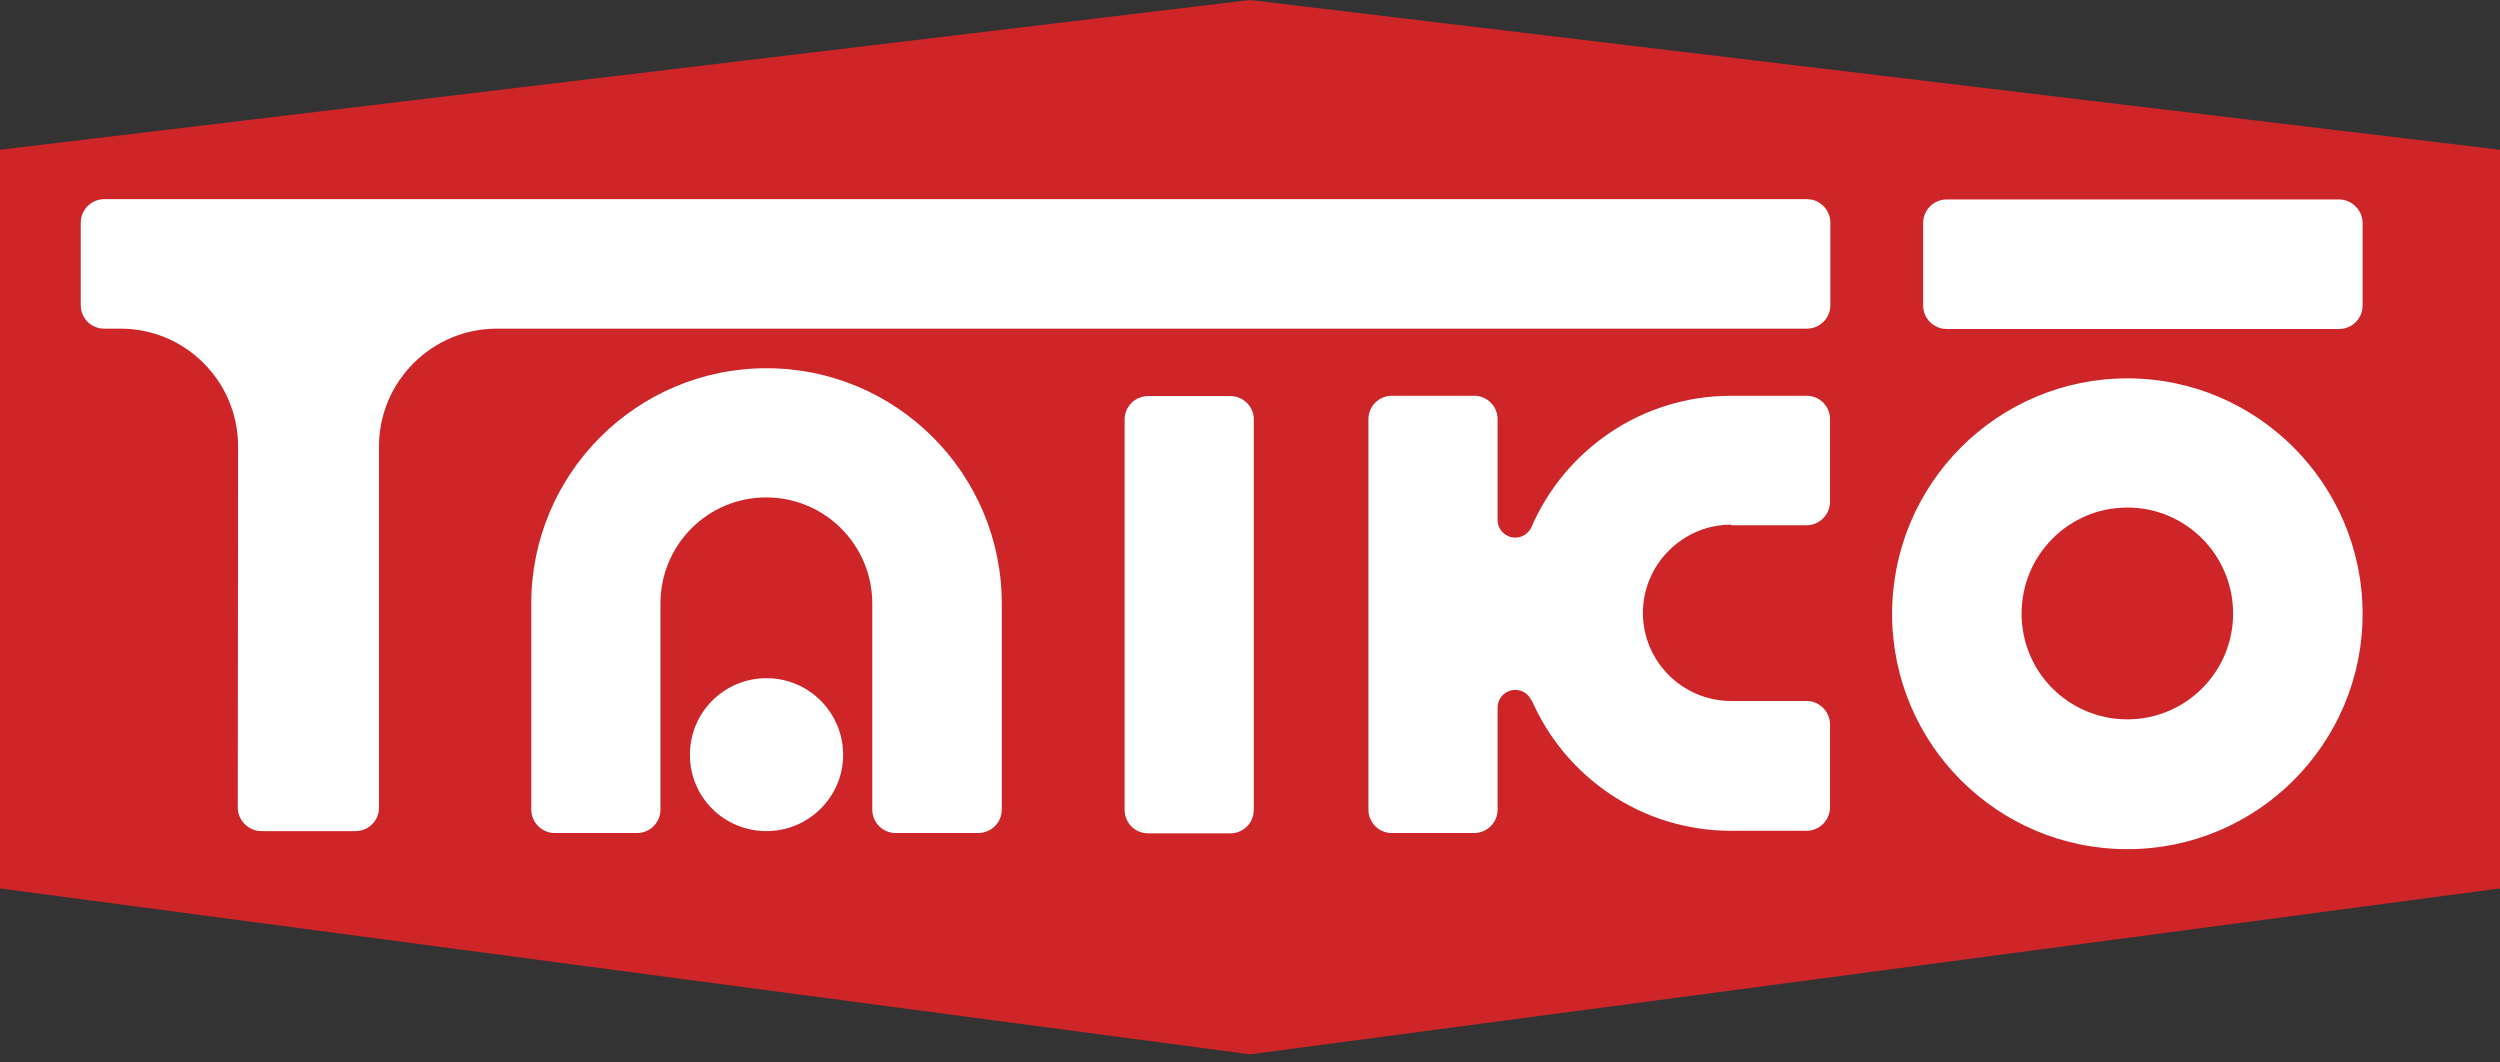
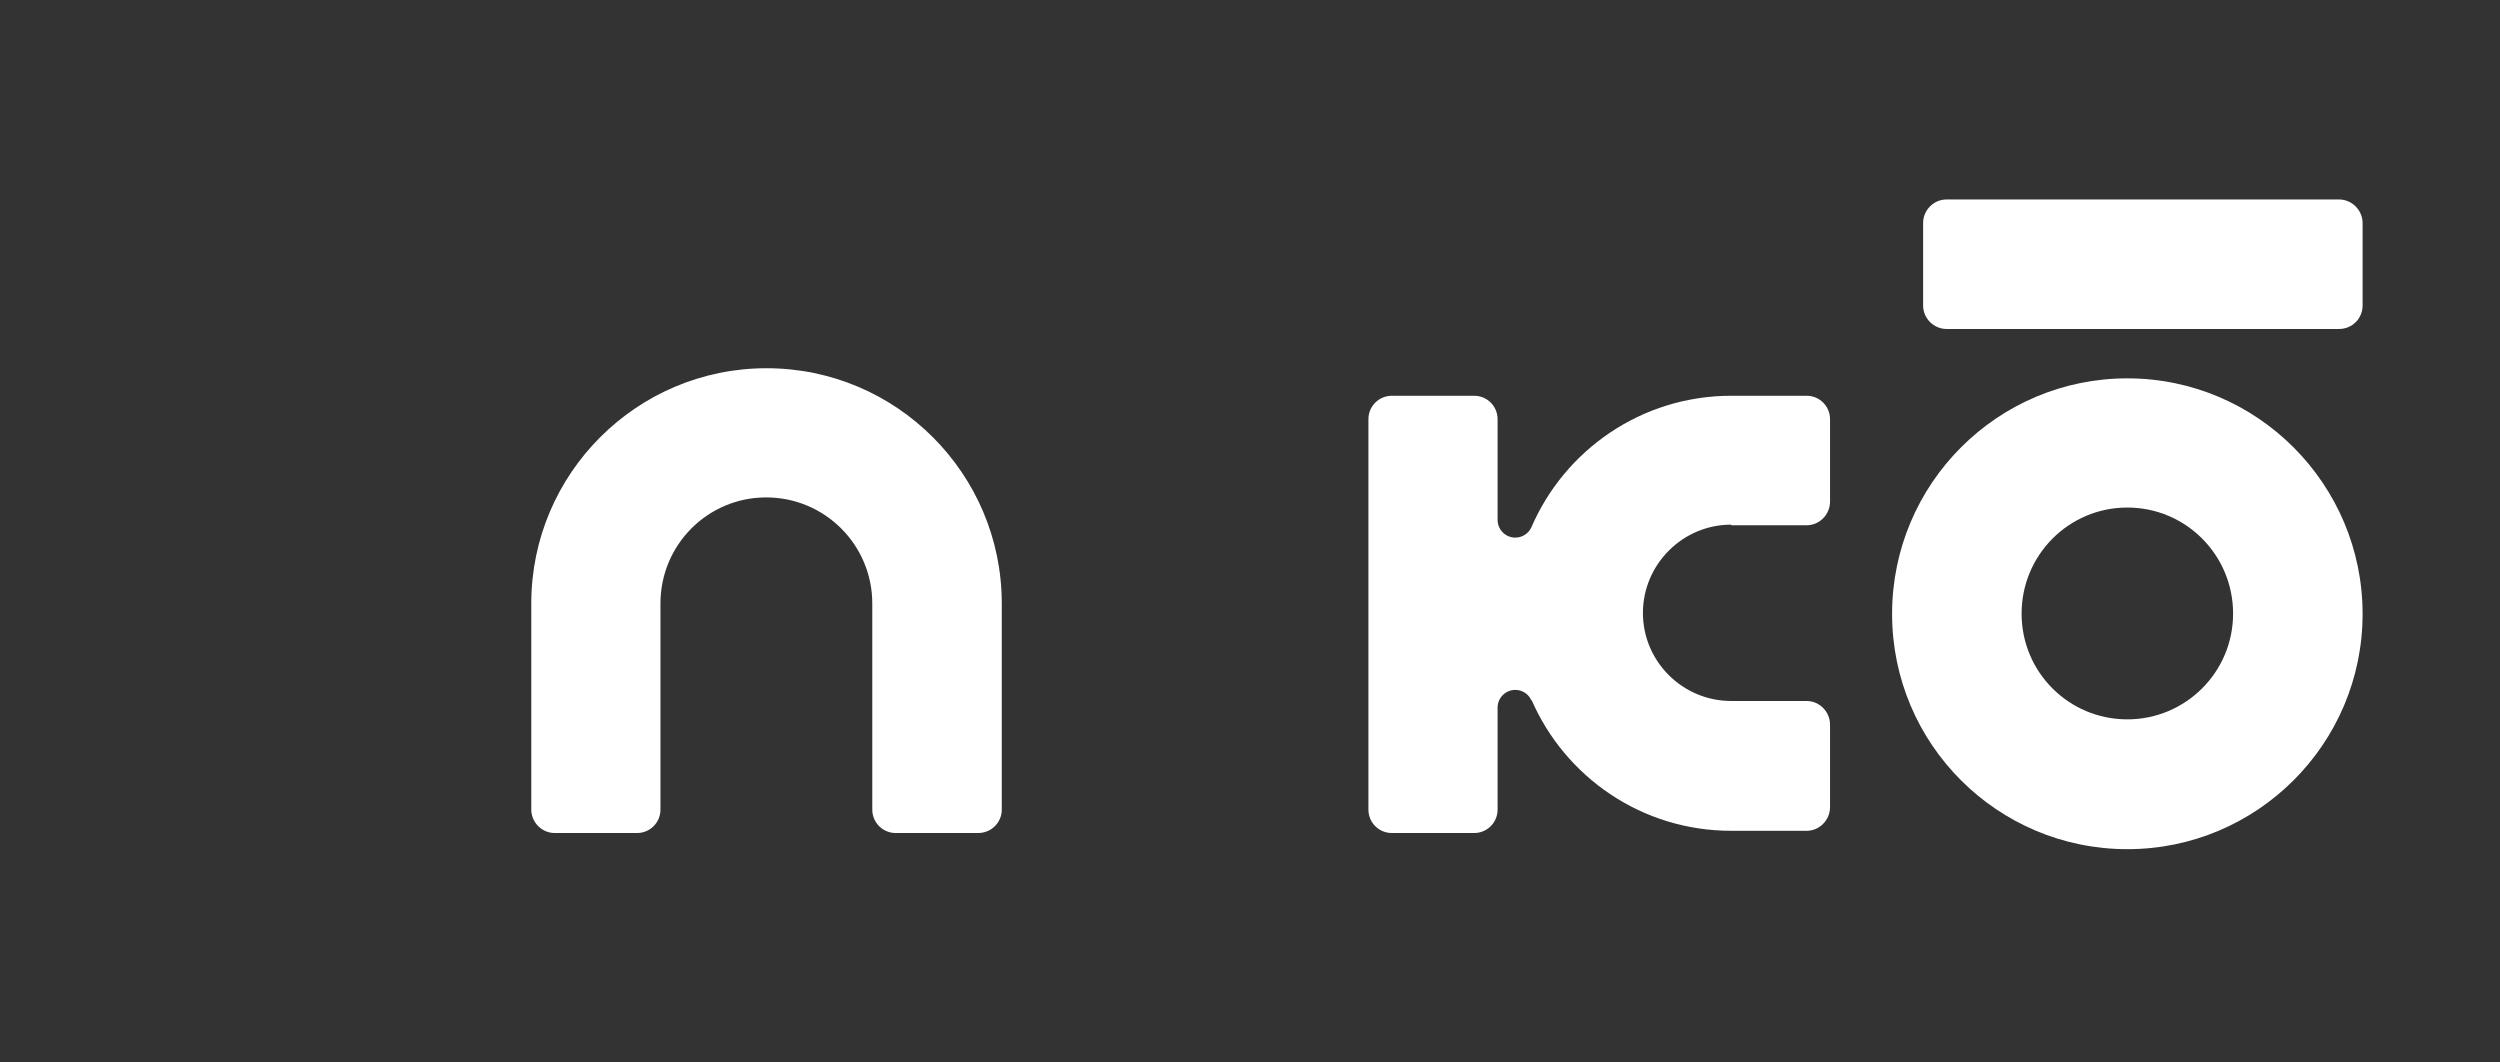
<svg xmlns="http://www.w3.org/2000/svg" width="240" height="102" viewBox="0 0 240 102" fill="none">
  <rect x="0" y="0" width="240" height="102" fill="#333333" stroke="none" />
-   <path d="M120 101.216L240 85.289V14.377L120 0L0 14.377V85.289" fill="#CE2528" />
  <g fill="white">
    <path d="M51.003 57.933C51.003 45.471 61.125 35.35 73.587 35.35C86.049 35.35 96.17 45.471 96.17 57.933V77.72C96.17 78.967 95.167 79.97 93.891 79.97H85.988C84.742 79.97 83.739 78.967 83.739 77.72V57.933C83.739 52.31 79.179 47.751 73.556 47.751C67.933 47.751 63.404 52.31 63.404 57.933V77.72C63.404 78.967 62.401 79.97 61.155 79.97H53.252C52.006 79.97 51.003 78.936 51.003 77.72" />
-     <path d="M120.365 40.274C120.365 39.028 119.362 38.024 118.115 38.024H110.213C108.967 38.024 107.964 39.028 107.964 40.274V77.751C107.964 78.997 108.967 80 110.213 80H118.115C119.362 80 120.365 78.997 120.365 77.751" />
-     <path d="M73.587 79.787C77.629 79.787 80.942 76.505 80.942 72.462C80.942 68.419 77.659 65.106 73.587 65.106C69.514 65.106 66.231 68.389 66.231 72.462C66.231 76.535 69.514 79.787 73.587 79.787Z" />
    <path d="M166.201 50.426H173.435C174.681 50.426 175.684 49.392 175.684 48.146V40.243C175.684 38.997 174.681 37.994 173.435 37.994H166.201C157.568 37.994 150.182 43.222 146.991 50.669C146.717 51.216 146.14 51.611 145.471 51.611C144.529 51.611 143.769 50.851 143.769 49.909V40.243C143.769 38.997 142.766 37.994 141.52 37.994H133.617C132.371 37.994 131.368 38.997 131.368 40.243V77.721C131.368 78.967 132.371 79.97 133.617 79.97H141.52C142.766 79.97 143.769 78.967 143.769 77.721V67.933C143.769 66.991 144.529 66.231 145.471 66.231C146.17 66.231 146.778 66.657 147.021 67.265V67.174C150.243 74.59 157.599 79.757 166.201 79.757H173.435C174.681 79.757 175.684 78.724 175.684 77.477V69.575C175.684 68.329 174.681 67.295 173.435 67.295H166.201C161.52 67.295 157.72 63.496 157.72 58.845C157.72 54.195 161.52 50.365 166.201 50.365" />
    <path d="M204.225 69.058C198.602 69.058 194.073 64.529 194.073 58.906C194.073 53.283 198.602 48.724 204.225 48.724C209.848 48.724 214.377 53.283 214.377 58.906C214.377 64.529 209.818 69.058 204.225 69.058ZM204.225 36.322C191.763 36.322 181.641 46.444 181.641 58.936C181.641 71.429 191.763 81.52 204.225 81.52C216.687 81.52 226.809 71.398 226.809 58.936C226.809 46.474 216.687 36.322 204.225 36.322Z" />
    <path d="M184.62 29.331C184.62 30.578 185.653 31.581 186.869 31.581H224.559C225.805 31.581 226.809 30.578 226.809 29.331V21.398C226.809 20.182 225.775 19.149 224.559 19.149H186.869C185.623 19.149 184.62 20.182 184.62 21.398" />
-     <path d="M22.857 42.857C22.857 36.626 17.811 31.55 11.581 31.55H10C8.754 31.55 7.751 30.547 7.751 29.301V21.368C7.751 20.152 8.754 19.119 10 19.119H173.465C174.711 19.119 175.714 20.152 175.714 21.368V29.301C175.714 30.547 174.711 31.55 173.465 31.55H47.69C41.459 31.55 36.383 36.626 36.383 42.857V77.538C36.383 78.784 35.38 79.787 34.134 79.787H25.106C23.86 79.787 22.827 78.754 22.827 77.538" />
  </g>
</svg>